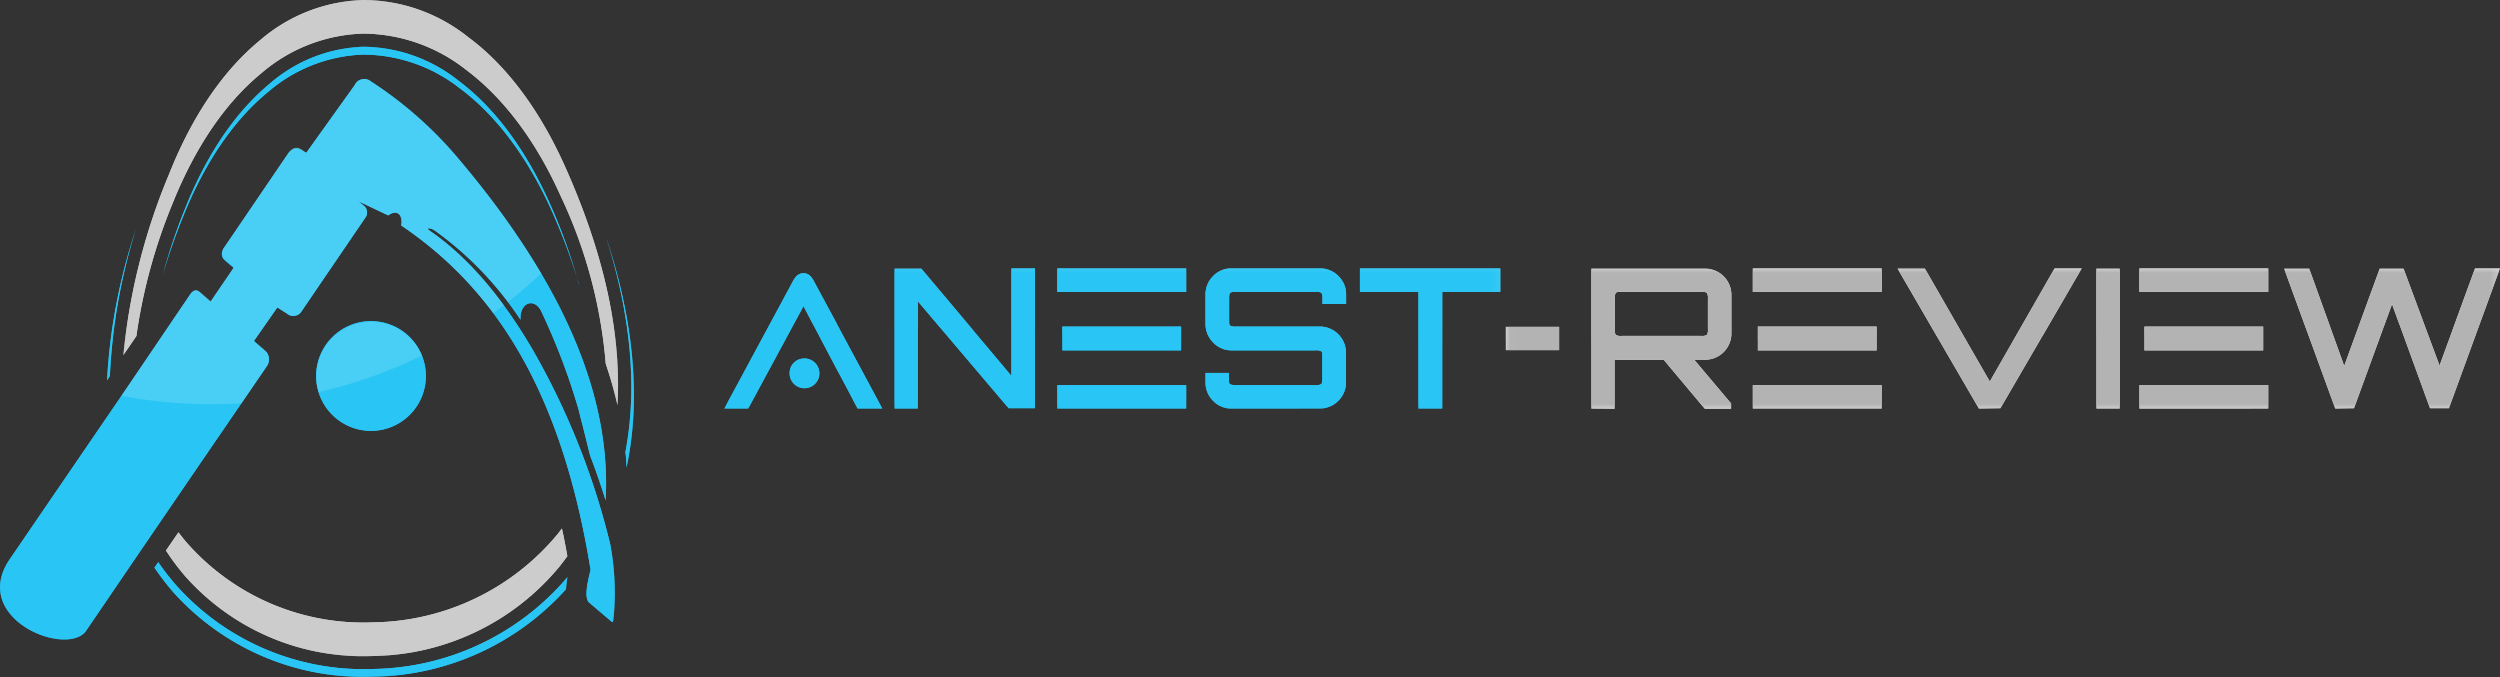
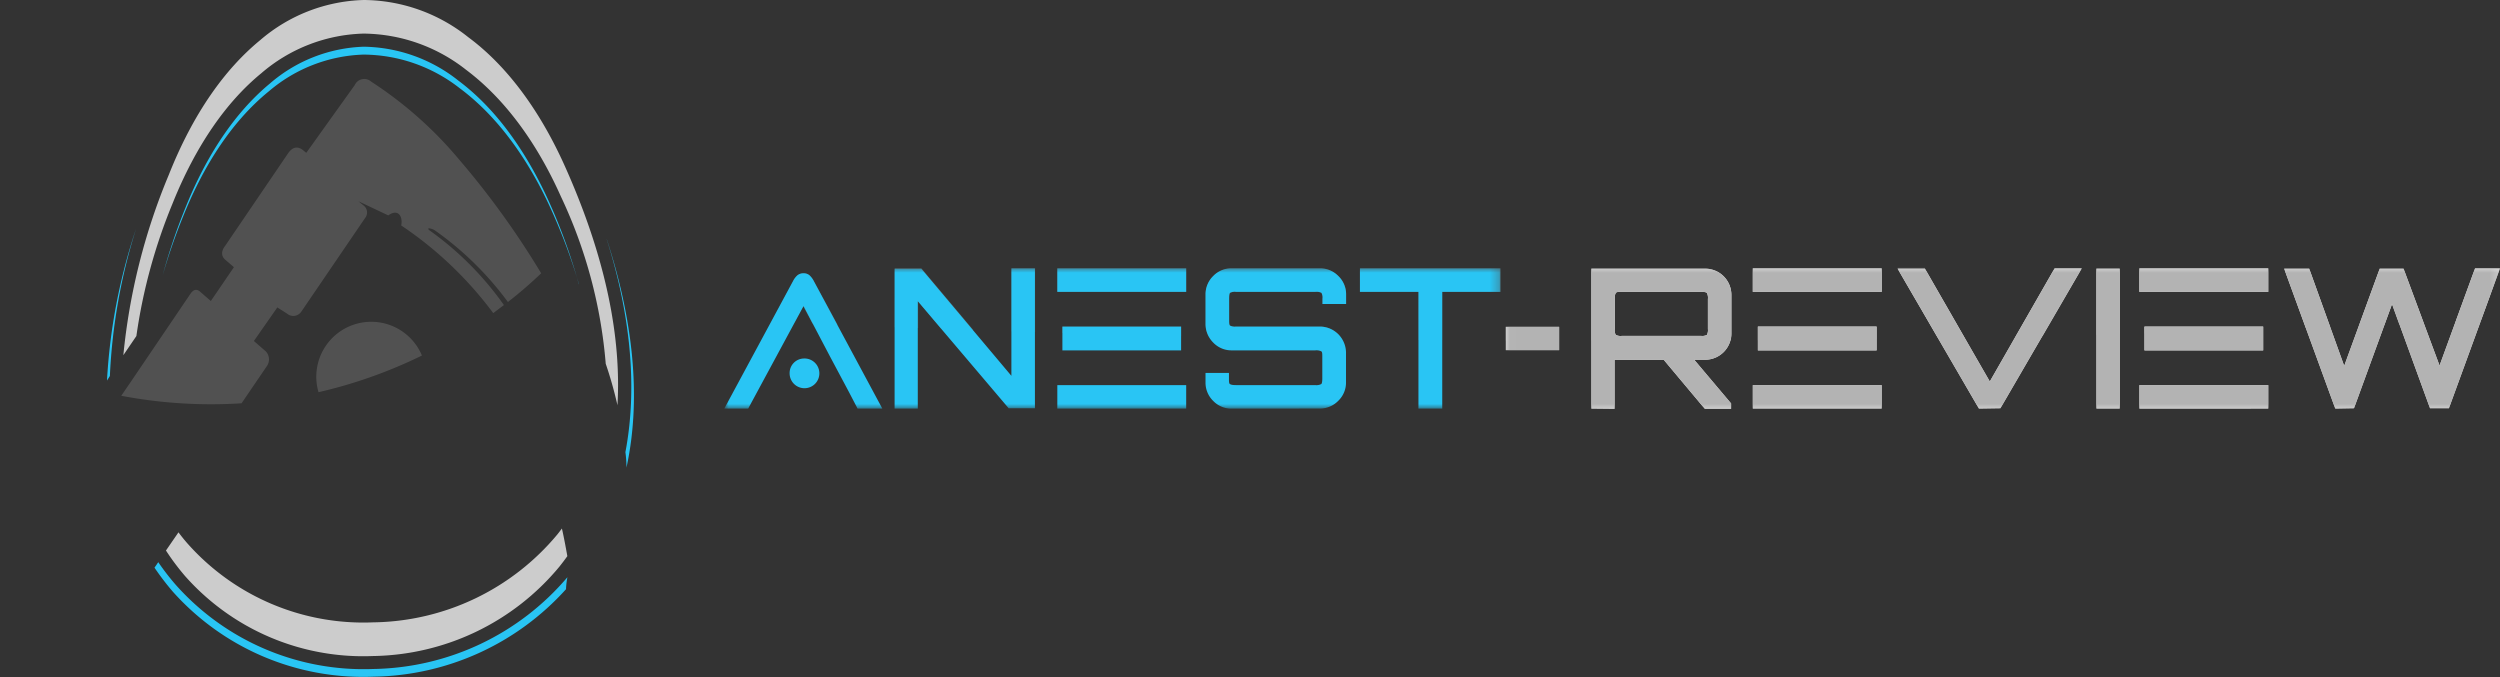
<svg xmlns="http://www.w3.org/2000/svg" xmlns:xlink="http://www.w3.org/1999/xlink" viewBox="0 0 285.77 77.39">
  <rect x="0" y="0" width="285.77" height="77.39" fill="#333333" stroke="none" />
  <defs>
    <style>.a{fill:url(#a);}.b{fill:url(#b);}.c{fill:url(#c);}.d{fill:url(#d);}.e{fill:url(#e);}.f{fill:url(#f);}.g{isolation:isolate;}.h,.j,.o,.q{fill:#29c5f4;}.h,.j{fill-rule:evenodd;}.i{mask:url(#g);}.j,.m,.q,.v{mix-blend-mode:multiply;}.k,.m{fill:#ccc;}.l{mask:url(#h);}.n,.r{fill:#fff;}.p{mask:url(#j);}.r{opacity:0.15;}.s{fill:#e6e6e6;}.t{mask:url(#k);}.u{mask:url(#l);}.v{fill:#b3b3b3;}</style>
    <linearGradient id="a" x1="-334.89" y1="383.51" x2="-334.88" y2="341.73" gradientTransform="translate(385.37 -287.52)" gradientUnits="userSpaceOnUse">
      <stop offset="0" stop-color="#fff" />
      <stop offset="1" />
    </linearGradient>
    <linearGradient id="b" x1="-336.73" y1="379.46" x2="-336.73" y2="356.13" gradientTransform="translate(387.28 -289.9)" xlink:href="#a" />
    <linearGradient id="c" x1="-336.73" y1="286.45" x2="-336.73" y2="310.49" gradientTransform="translate(387.28 -289.9)" xlink:href="#a" />
    <linearGradient id="d" x1="-329.86" y1="364.76" x2="-329.86" y2="335.71" gradientTransform="translate(373.14 -291.81)" xlink:href="#a" />
    <linearGradient id="e" x1="-320.66" y1="373.63" x2="-320.66" y2="360.59" gradientTransform="translate(455.93 -318.19)" xlink:href="#a" />
    <linearGradient id="f" x1="-308.18" y1="373.63" x2="-308.18" y2="360.59" gradientTransform="translate(545.27 -318.19)" xlink:href="#a" />
    <mask id="g" x="12.22" y="5.35" width="60.24" height="72.04" maskUnits="userSpaceOnUse">
      <g transform="translate(-8.14 -5.76)">
        <rect class="a" x="20.37" y="11.1" width="60.24" height="72.04" />
      </g>
    </mask>
    <mask id="h" x="14.14" y="0" width="56.54" height="75" maskUnits="userSpaceOnUse">
      <g transform="translate(-8.14 -5.76)">
-         <rect class="b" x="22.28" y="5.76" width="56.54" height="75" />
-       </g>
+         </g>
    </mask>
    <mask id="j" x="0" y="9.04" width="70.29" height="64.06" maskUnits="userSpaceOnUse">
      <g transform="translate(-8.14 -5.76)">
-         <rect class="d" x="8.14" y="14.79" width="70.29" height="64.06" />
-       </g>
+         </g>
    </mask>
    <mask id="k" x="82.79" y="30.67" width="88.69" height="16.05" maskUnits="userSpaceOnUse">
      <g transform="translate(-8.14 -5.76)">
        <rect class="e" x="90.93" y="36.43" width="88.69" height="16.05" />
      </g>
    </mask>
    <mask id="l" x="172.12" y="30.67" width="113.65" height="16.04" maskUnits="userSpaceOnUse">
      <g transform="translate(-8.14 -5.76)">
        <rect class="f" x="180.27" y="36.43" width="113.65" height="16.04" />
      </g>
    </mask>
  </defs>
  <title>anestreview-hlogo-gradient</title>
  <g class="g">
    <path class="h" d="M74.31,38.21a65.77,65.77,0,0,0-3.17-8.5c-2.37-5.23-5.79-10.41-10.47-13.88A18,18,0,0,0,49.7,12a17.51,17.51,0,0,0-10.82,4.19c-4.51,3.66-7.68,9-9.81,14.32a67.55,67.55,0,0,0-2.33,6.7,66.87,66.87,0,0,1,2.55-7.59C31.4,24.32,34.53,19,39,15.3a17.25,17.25,0,0,1,10.71-4.2A17.78,17.78,0,0,1,60.57,15c4.63,3.47,8,8.65,10.35,13.87a64.73,64.73,0,0,1,3.39,9.39m-53.94,11A65.93,65.93,0,0,1,23.7,31.89a65.66,65.66,0,0,0-3,16.85ZM72.84,73.11a30.22,30.22,0,0,1-22,10,29.18,29.18,0,0,1-22.92-9.69,30.38,30.38,0,0,1-2.12-2.77l.43-.63a28.42,28.42,0,0,0,1.93,2.51,28.73,28.73,0,0,0,22.68,9.7A29.72,29.72,0,0,0,73,71.74,9,9,0,0,0,72.84,73.11Zm4.66-40c2.77,8.46,4.1,17.63,2.25,26.1q0-.88-.12-1.77C81.13,49.54,80,41.05,77.5,33.13Z" transform="translate(-8.14 -5.76)" />
    <g class="i">
-       <path class="j" d="M74.31,38.21a65.77,65.77,0,0,0-3.17-8.5c-2.37-5.23-5.79-10.41-10.47-13.88A18,18,0,0,0,49.7,12a17.51,17.51,0,0,0-10.82,4.19c-4.51,3.66-7.68,9-9.81,14.32a67.55,67.55,0,0,0-2.33,6.7,66.87,66.87,0,0,1,2.55-7.59C31.4,24.32,34.53,19,39,15.3a17.25,17.25,0,0,1,10.71-4.2A17.78,17.78,0,0,1,60.57,15c4.63,3.47,8,8.65,10.35,13.87a64.73,64.73,0,0,1,3.39,9.39m-53.94,11A65.93,65.93,0,0,1,23.7,31.89a65.66,65.66,0,0,0-3,16.85ZM72.84,73.11a30.22,30.22,0,0,1-22,10,29.18,29.18,0,0,1-22.92-9.69,30.38,30.38,0,0,1-2.12-2.77l.43-.63a28.42,28.42,0,0,0,1.93,2.51,28.73,28.73,0,0,0,22.68,9.7A29.72,29.72,0,0,0,73,71.74,9,9,0,0,0,72.84,73.11Zm4.66-40c2.77,8.46,4.1,17.63,2.25,26.1q0-.88-.12-1.77C81.13,49.54,80,41.05,77.5,33.13Z" transform="translate(-8.14 -5.76)" />
-     </g>
+       </g>
    <path class="k" d="M73,69.32q-.45.63-.93,1.23a28.21,28.21,0,0,1-21.3,10.2,27.2,27.2,0,0,1-21.5-9.17,27.5,27.5,0,0,1-2.16-2.89l1.43-2.08c.32.43.65.84,1,1.24A26.88,26.88,0,0,0,50.79,76.9,27.85,27.85,0,0,0,71.85,66.85c.18-.22.35-.45.52-.68.23,1,.43,2.1.62,3.15m-.27-44.54c4.72,10.53,6.45,19.64,6,27.3a46.39,46.39,0,0,0-1.34-4.74,55.21,55.21,0,0,0-5.13-19.13c-2.91-6.51-6.67-11.35-10.82-14.46A19.17,19.17,0,0,0,49.69,9.6,18.66,18.66,0,0,0,38,14.14c-3.93,3.22-7.45,8.18-10.15,14.92a62.62,62.62,0,0,0-4.12,15.11l-1.49,2.19a71.29,71.29,0,0,1,5.2-20.63c2.78-7,6.4-12.07,10.44-15.38A18.93,18.93,0,0,1,49.73,5.76,19.33,19.33,0,0,1,61.65,10C65.88,13.12,69.72,18.08,72.72,24.78Z" transform="translate(-8.14 -5.76)" />
    <g class="l">
      <path class="m" d="M73,69.32q-.45.63-.93,1.23a28.21,28.21,0,0,1-21.3,10.2,27.2,27.2,0,0,1-21.5-9.17,27.5,27.5,0,0,1-2.16-2.89l1.43-2.08c.32.43.65.84,1,1.24A26.88,26.88,0,0,0,50.79,76.9,27.85,27.85,0,0,0,71.85,66.85c.18-.22.35-.45.52-.68.23,1,.43,2.1.62,3.15m-.27-44.54c4.72,10.53,6.45,19.64,6,27.3a46.39,46.39,0,0,0-1.34-4.74,55.21,55.21,0,0,0-5.13-19.13c-2.91-6.51-6.67-11.35-10.82-14.46A19.17,19.17,0,0,0,49.69,9.6,18.66,18.66,0,0,0,38,14.14c-3.93,3.22-7.45,8.18-10.15,14.92a62.62,62.62,0,0,0-4.12,15.11l-1.49,2.19a71.29,71.29,0,0,1,5.2-20.63c2.78-7,6.4-12.07,10.44-15.38A18.93,18.93,0,0,1,49.73,5.76,19.33,19.33,0,0,1,61.65,10C65.88,13.12,69.72,18.08,72.72,24.78Z" transform="translate(-8.14 -5.76)" />
    </g>
    <g class="l">
      <path class="n" d="M73,69.32q-.45.63-.93,1.23a28.21,28.21,0,0,1-21.3,10.2,27.2,27.2,0,0,1-21.5-9.17,27.5,27.5,0,0,1-2.16-2.89l1.43-2.08c.32.43.65.84,1,1.24A26.88,26.88,0,0,0,50.79,76.9,27.85,27.85,0,0,0,71.85,66.85c.18-.22.35-.45.52-.68.23,1,.43,2.1.62,3.15m-.27-44.54c4.72,10.53,6.45,19.64,6,27.3a46.39,46.39,0,0,0-1.34-4.74,55.21,55.21,0,0,0-5.13-19.13c-2.91-6.51-6.67-11.35-10.82-14.46A19.17,19.17,0,0,0,49.69,9.6,18.66,18.66,0,0,0,38,14.14c-3.93,3.22-7.45,8.18-10.15,14.92a62.62,62.62,0,0,0-4.12,15.11l-1.49,2.19a71.29,71.29,0,0,1,5.2-20.63c2.78-7,6.4-12.07,10.44-15.38A18.93,18.93,0,0,1,49.73,5.76,19.33,19.33,0,0,1,61.65,10C65.88,13.12,69.72,18.08,72.72,24.78Z" transform="translate(-8.14 -5.76)" />
    </g>
-     <path class="o" d="M50.55,42.47a6.27,6.27,0,1,1-6.27,6.27,6.27,6.27,0,0,1,6.27-6.27m-7.4-19.24,5.54-7.74a1.19,1.19,0,0,1,1.89-.39,44.9,44.9,0,0,1,10,8.85c11.35,13.43,17.47,26.48,16.79,39-.54-1.72-1.13-3.44-1.78-5.13-.32-1.26-.81-3.3-.91-3.64-.14-.49-.25-1-.39-1.56a75.61,75.61,0,0,0-4.22-11.15c-.79-1.8-2.57-1.14-2.43.84a39.19,39.19,0,0,0-9.79-10.19,1.48,1.48,0,0,0-.7-.26c-.17,0-.11.13.11.28,4.51,3.07,8.6,8.06,12,14A84.78,84.78,0,0,1,77.9,68a29.54,29.54,0,0,1,.41,8c-.12,1.06,0,1.05-.68.46l-2.2-1.87c-.46-.57-.21-2,.22-3.68C72.19,49.48,64.07,38.33,54,31.53c.21-.93-.28-2-1.48-1.15l-3.42-1.62.65.53a1,1,0,0,1,.13,1.38l-7.29,10.7a1.1,1.1,0,0,1-1.65.23l-1.1-.7-2.68,3.84,1.38,1.2a1.35,1.35,0,0,1,.07,1.72l-8,11.68-7.51,11h0L18,77.83C15.88,81,4.64,76.47,9.24,69.71l6.15-9h0l7.52-11h0l7-10.33c.34-.47.69-.52,1.06-.21l1.24,1.08,2.64-3.87-1-.86c-.48-.42-.45-1,0-1.58l7.25-10.66c.47-.61,1-.76,1.6-.31Z" transform="translate(-8.14 -5.76)" />
    <g class="p">
      <path class="q" d="M50.55,42.47a6.27,6.27,0,1,1-6.27,6.27,6.27,6.27,0,0,1,6.27-6.27m-7.4-19.24,5.54-7.74a1.19,1.19,0,0,1,1.89-.39,44.9,44.9,0,0,1,10,8.85c11.35,13.43,17.47,26.48,16.79,39-.54-1.72-1.13-3.44-1.78-5.13-.32-1.26-.81-3.3-.91-3.64-.14-.49-.25-1-.39-1.56a75.61,75.61,0,0,0-4.22-11.15c-.79-1.8-2.57-1.14-2.43.84a39.19,39.19,0,0,0-9.79-10.19,1.48,1.48,0,0,0-.7-.26c-.17,0-.11.13.11.28,4.51,3.07,8.6,8.06,12,14A84.78,84.78,0,0,1,77.9,68a29.54,29.54,0,0,1,.41,8c-.12,1.06,0,1.05-.68.46l-2.2-1.87c-.46-.57-.21-2,.22-3.68C72.19,49.48,64.07,38.33,54,31.53c.21-.93-.28-2-1.48-1.15l-3.42-1.62.65.53a1,1,0,0,1,.13,1.38l-7.29,10.7a1.1,1.1,0,0,1-1.65.23l-1.1-.7-2.68,3.84,1.38,1.2a1.35,1.35,0,0,1,.07,1.72l-8,11.68-7.51,11h0L18,77.83C15.88,81,4.64,76.47,9.24,69.71l6.15-9h0l7.52-11h0l7-10.33c.34-.47.69-.52,1.06-.21l1.24,1.08,2.64-3.87-1-.86c-.48-.42-.45-1,0-1.58l7.25-10.66c.47-.61,1-.76,1.6-.31Z" transform="translate(-8.14 -5.76)" />
    </g>
    <path class="r" d="M56.37,46.4a54.77,54.77,0,0,1-11.82,4.19A6.28,6.28,0,0,1,56.37,46.4M43.15,23.23l5.54-7.74a1.19,1.19,0,0,1,1.89-.39,44.9,44.9,0,0,1,10,8.85A95.71,95.71,0,0,1,70,37q-1.81,1.73-3.8,3.28a36.57,36.57,0,0,0-8.31-8.16,1.48,1.48,0,0,0-.7-.26c-.17,0-.11.13.11.28a35.8,35.8,0,0,1,8.44,8.49l-1.22.92A42.64,42.64,0,0,0,54,31.53c.21-.93-.28-2-1.48-1.15l-3.42-1.62.65.53a1,1,0,0,1,.13,1.38l-7.29,10.7a1.1,1.1,0,0,1-1.65.23l-1.1-.7-2.68,3.84,1.38,1.2a1.35,1.35,0,0,1,.07,1.72l-2.86,4.2c-1.15.07-2.31.11-3.48.11A55,55,0,0,1,22,51l.94-1.37h0l7-10.33c.34-.47.69-.52,1.06-.21l1.24,1.08,2.64-3.87-1-.86c-.48-.42-.45-1,0-1.58l7.25-10.66c.47-.61,1-.76,1.6-.31Z" transform="translate(-8.14 -5.76)" />
-     <path class="o" d="M129,52.47V49.78h14.73v2.69Zm0-13.35V36.43h14.73v2.69H129Zm.58,6.69V43.09h13.57v2.72H129.54ZM100,46.74a1.7,1.7,0,1,1-1.6,1.7A1.66,1.66,0,0,1,100,46.74Zm6.17,5.73-1-1.92-2.18-4.09h0l-3-5.71L93.66,52.47H90.93l7.88-14.62a2.12,2.12,0,0,1,.49-.63A1.07,1.07,0,0,1,100,37a1,1,0,0,1,.67.23,2.27,2.27,0,0,1,.48.63L109,52.47Zm4.23,0v-16h3.05l10.3,12.25V36.43h2.69v16h-3L113.05,40.19V52.47Zm38.53,0a2.87,2.87,0,0,1-2.11-.88,2.91,2.91,0,0,1-.88-2.13V48.39h2.68V49c0,.37,0,.59.11.66s.29.12.67.12h9.09a1.15,1.15,0,0,0,.68-.12q.12-.1.12-.66V46.59c0-.37,0-.6-.12-.67a1.27,1.27,0,0,0-.68-.11h-9.56a2.88,2.88,0,0,1-2.11-.89,3,3,0,0,1-.88-2.12V39.44a2.91,2.91,0,0,1,.88-2.13,2.87,2.87,0,0,1,2.11-.88H159a2.91,2.91,0,0,1,2.12.88,2.88,2.88,0,0,1,.89,2.13v1.07h-2.7V39.9a1.11,1.11,0,0,0-.12-.67,1.27,1.27,0,0,0-.68-.11h-9.09a1.18,1.18,0,0,0-.67.11c-.08.08-.11.3-.11.67v2.41c0,.37,0,.59.11.67a1.18,1.18,0,0,0,.67.11H159a3,3,0,0,1,3,3v3.36a2.88,2.88,0,0,1-.89,2.13,2.91,2.91,0,0,1-2.12.88Zm21.35,0V39.12h-6.69V36.43h16.05v2.69H173V52.47ZM100,46.74a1.7,1.7,0,1,1-1.6,1.7A1.66,1.66,0,0,1,100,46.74Z" transform="translate(-8.14 -5.76)" />
    <path class="s" d="M180.27,45.78V43.12h6.09v2.66Zm94.81,6.69-5.84-16h2.86l4,11.12,4.06-11.12h2.72L287,47.55l4.06-11.12h2.85l-5.84,16h-2.16l-4.34-11.92-4.35,11.92Zm-27.3,0v-16h2.66v16Zm-13.43,0-9.3-16h3.12l7.42,12.9L243,36.43h3.1l-9.3,16Zm-25.85,0V49.78h14.73v2.69Zm0-13.35V36.43h14.73v2.69H208.5Zm.58,6.69V43.09h13.57v2.72H209.08Zm-15.56-1.65h9.07a1.2,1.2,0,0,0,.67-.11,1.23,1.23,0,0,0,.11-.67V39.93a1.25,1.25,0,0,0-.11-.68c-.07-.09-.3-.13-.67-.13h-9.07c-.37,0-.6,0-.68.13s-.12.3-.12.68v3.45a1.11,1.11,0,0,0,.12.67A1.27,1.27,0,0,0,193.52,44.16Zm-3.47,8.31v-16h13a3,3,0,0,1,3,3v4.41a3,3,0,0,1-3,3h-1.25l4.22,5v.62h-3l-4.7-5.61h-5.62v5.61Zm62.64,0V49.78h14.73v2.69Zm0-13.35V36.43h14.73v2.69H252.69Zm.58,6.69V43.09h13.57v2.72H253.27Z" transform="translate(-8.14 -5.76)" />
    <path class="r" d="M129,39.12V36.43h14.73v2.69H129Zm-25.12,3.75L101,42.74l-1.06-2-1,1.89-2.58-.12,2.51-4.67a2.12,2.12,0,0,1,.49-.63A1.07,1.07,0,0,1,100,37a1,1,0,0,1,.67.23,2.27,2.27,0,0,1,.48.63Zm15.52.61-3.66-.13-2.65-3.16v3.06l-2.67-.1V36.43h3.05Zm7.06.23-2.69-.08v-7.2h2.69Zm16.69.45q-6.9-.16-13.57-.35v-.72h13.57Zm18.38.32q-7.73-.1-15.21-.26a2.86,2.86,0,0,1-.36-1.42V39.44a2.91,2.91,0,0,1,.88-2.13,2.87,2.87,0,0,1,2.11-.88H159a2.91,2.91,0,0,1,2.12.88,2.88,2.88,0,0,1,.89,2.13v1.07h-2.7V39.9a1.11,1.11,0,0,0-.12-.67,1.27,1.27,0,0,0-.68-.11h-9.09a1.18,1.18,0,0,0-.67.11c-.08.08-.11.3-.11.67v2.41c0,.37,0,.59.11.67a1.18,1.18,0,0,0,.67.11H159a2.92,2.92,0,0,1,2.12.89A3.74,3.74,0,0,1,161.49,44.48Zm11.46.13-2.69,0V39.12h-6.69V36.43h16.05v2.69H173Z" transform="translate(-8.14 -5.76)" />
    <path class="r" d="M208.5,39.12V36.43h14.73v2.69H208.5Zm-15,5h9.07a1.2,1.2,0,0,0,.67-.11,1.23,1.23,0,0,0,.11-.67V39.93a1.25,1.25,0,0,0-.11-.68c-.07-.09-.3-.13-.67-.13h-9.07c-.37,0-.6,0-.68.13s-.12.3-.12.68v3.45a1.11,1.11,0,0,0,.12.67A1.27,1.27,0,0,0,193.52,44.16Zm59.17-5V36.43h14.73v2.69H252.69Zm-66.33,5.56-6.09,0V43.12h6.09Zm19.63,0q-6.72,0-13.57,0h-2.37V36.45h13a3,3,0,0,1,3,3v4.41A2.88,2.88,0,0,1,206,44.65Zm16.66-.16q-6.71.09-13.57.14V43.09h13.57Zm10.07-.15-3.06,0-4.61-8h3.12Zm8.94-.18-3.12.06,4.5-7.79h3.1Zm8.78-.22-2.66.07V36.43h2.66Zm24.11-.8-2.82.11-2.49-6.82h2.86Zm10.67-.46-2.83.13-.82-2.26-.85,2.33-2.91.13,2.4-6.58h2.72Zm6.54-.33-2.92.15,2.22-6.07h2.85Zm-38.49,1.52v-.78h13.57v.34Q260.2,43.67,253.27,43.87Z" transform="translate(-8.14 -5.76)" />
    <g class="t">
      <path class="q" d="M129,52.47V49.78h14.73v2.69Zm0-13.35V36.43h14.73v2.69H129Zm.58,6.69V43.09h13.57v2.72H129.54ZM100,46.74a1.7,1.7,0,1,1-1.6,1.7A1.66,1.66,0,0,1,100,46.74Zm6.17,5.73-1-1.92-2.18-4.09h0l-3-5.71L93.66,52.47H90.93l7.88-14.62a2.12,2.12,0,0,1,.49-.63A1.07,1.07,0,0,1,100,37a1,1,0,0,1,.67.23,2.27,2.27,0,0,1,.48.63L109,52.47Zm4.23,0v-16h3.05l10.3,12.25V36.43h2.69v16h-3L113.05,40.19V52.47Zm38.53,0a2.87,2.87,0,0,1-2.11-.88,2.91,2.91,0,0,1-.88-2.13V48.39h2.68V49c0,.37,0,.59.11.66s.29.12.67.12h9.09a1.15,1.15,0,0,0,.68-.12q.12-.1.12-.66V46.59c0-.37,0-.6-.12-.67a1.27,1.27,0,0,0-.68-.11h-9.56a2.88,2.88,0,0,1-2.11-.89,3,3,0,0,1-.88-2.12V39.44a2.91,2.91,0,0,1,.88-2.13,2.87,2.87,0,0,1,2.11-.88H159a2.91,2.91,0,0,1,2.12.88,2.88,2.88,0,0,1,.89,2.13v1.07h-2.7V39.9a1.11,1.11,0,0,0-.12-.67,1.27,1.27,0,0,0-.68-.11h-9.09a1.18,1.18,0,0,0-.67.11c-.08.08-.11.3-.11.67v2.41c0,.37,0,.59.11.67a1.18,1.18,0,0,0,.67.11H159a3,3,0,0,1,3,3v3.36a2.88,2.88,0,0,1-.89,2.13,2.91,2.91,0,0,1-2.12.88Zm21.35,0V39.12h-6.69V36.43h16.05v2.69H173V52.47ZM100,46.74a1.7,1.7,0,1,1-1.6,1.7A1.66,1.66,0,0,1,100,46.74Z" transform="translate(-8.14 -5.76)" />
    </g>
    <g class="u">
      <path class="v" d="M180.27,45.78V43.12h6.09v2.66Zm94.81,6.69-5.84-16h2.86l4,11.12,4.06-11.12h2.72L287,47.55l4.06-11.12h2.85l-5.84,16h-2.16l-4.34-11.92-4.35,11.92Zm-27.3,0v-16h2.66v16Zm-13.43,0-9.3-16h3.12l7.42,12.9L243,36.43h3.1l-9.3,16Zm-25.85,0V49.78h14.73v2.69Zm0-13.35V36.43h14.73v2.69H208.5Zm.58,6.69V43.09h13.57v2.72H209.08Zm-15.56-1.65h9.07a1.2,1.2,0,0,0,.67-.11,1.23,1.23,0,0,0,.11-.67V39.93a1.25,1.25,0,0,0-.11-.68c-.07-.09-.3-.13-.67-.13h-9.07c-.37,0-.6,0-.68.13s-.12.3-.12.68v3.45a1.11,1.11,0,0,0,.12.67A1.27,1.27,0,0,0,193.52,44.16Zm-3.47,8.31v-16h13a3,3,0,0,1,3,3v4.41a3,3,0,0,1-3,3h-1.25l4.22,5v.62h-3l-4.7-5.61h-5.62v5.61Zm62.64,0V49.78h14.73v2.69Zm0-13.35V36.43h14.73v2.69H252.69Zm.58,6.69V43.09h13.57v2.72H253.27Z" transform="translate(-8.14 -5.76)" />
    </g>
  </g>
</svg>